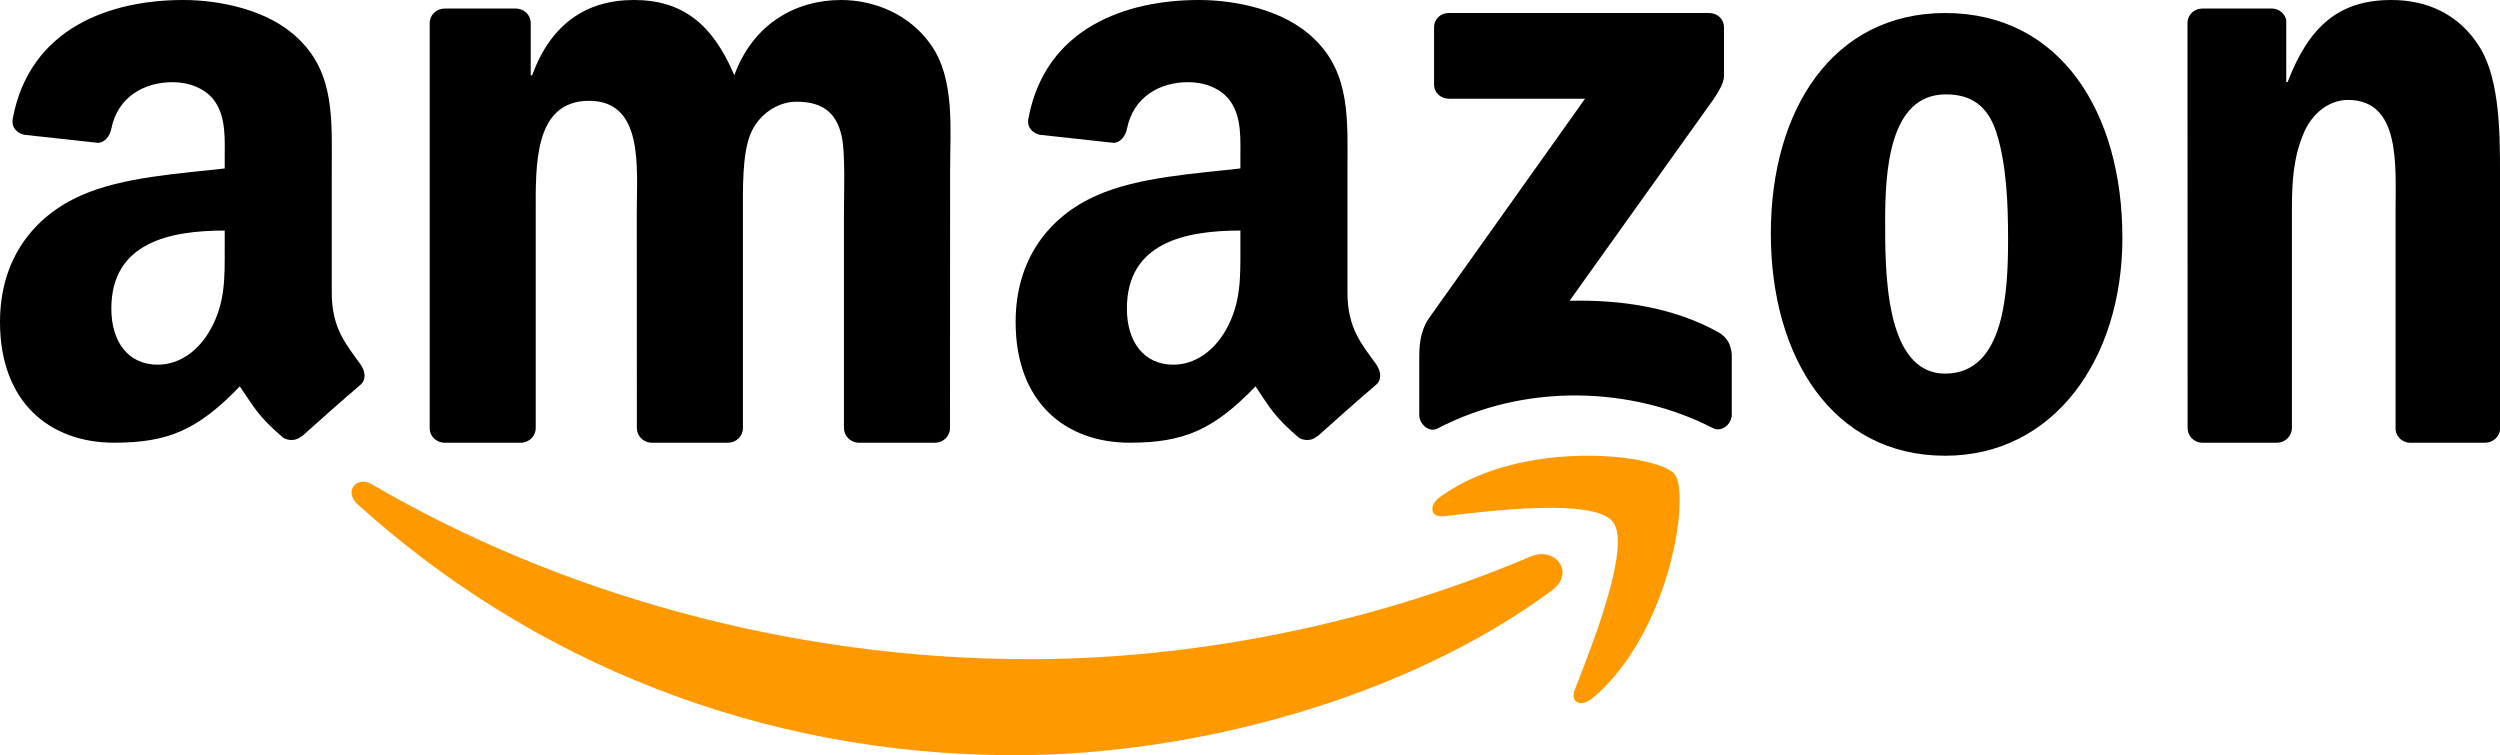
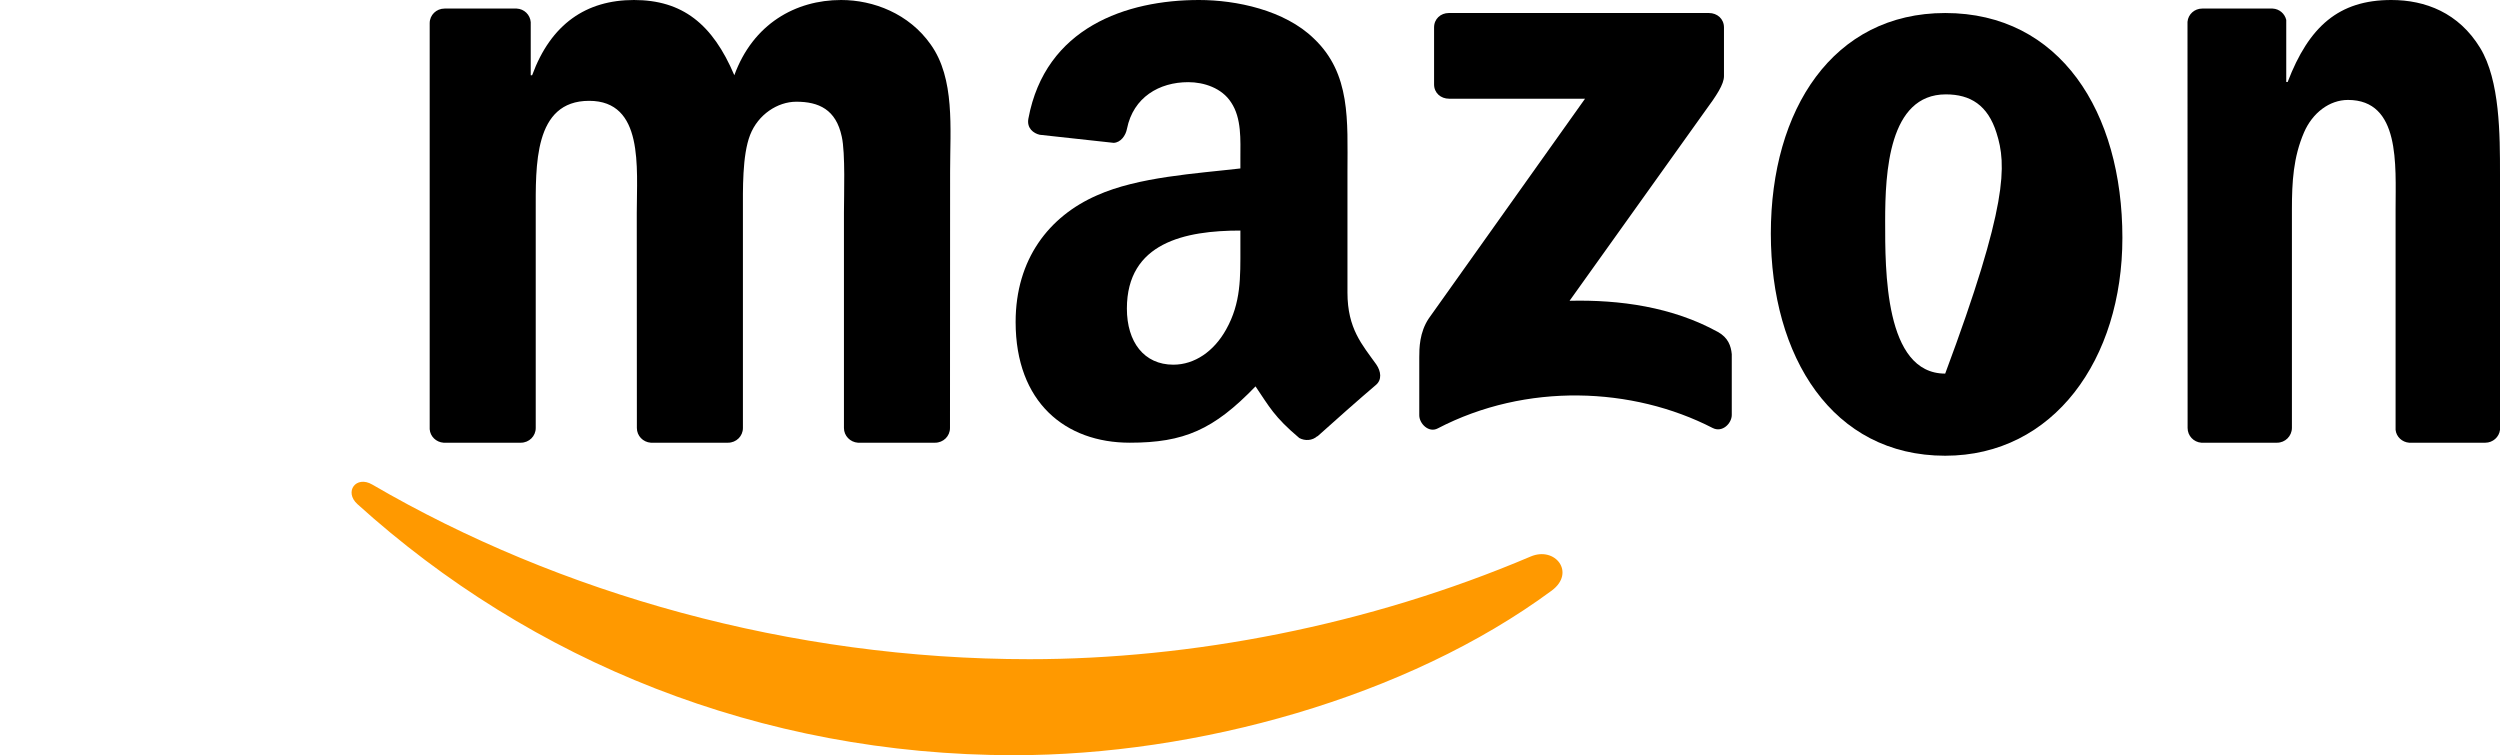
<svg xmlns="http://www.w3.org/2000/svg" width="192px" height="58px" viewBox="0 0 192 58" version="1.1">
  <title>Amazon_logo</title>
  <desc>Created with Sketch.</desc>
  <g id="UI-Page-Layouts" stroke="none" stroke-width="1" fill="none" fill-rule="evenodd">
    <g id="ProductDetailPage" transform="translate(-91, -969)">
      <g id="//-Where-to-buy" transform="translate(0, 815)">
        <g id="Amazon_logo" transform="translate(91, 154)">
          <path d="M119.176,45.355 C108.01,53.601 91.824,58 77.889,58 C58.349,58 40.759,50.76 27.451,38.718 C26.405,37.771 27.342,36.481 28.597,37.218 C42.959,45.59 60.717,50.626 79.06,50.626 C91.431,50.626 105.04,48.062 117.554,42.741 C119.444,41.936 121.025,43.981 119.176,45.355" id="path8" fill="#FF9900" />
-           <path d="M123.875,40.083 C122.462,38.243 114.497,39.214 110.922,39.644 C109.833,39.779 109.667,38.817 110.648,38.125 C116.991,33.592 127.4,34.9 128.614,36.42 C129.828,37.947 128.298,48.541 122.337,53.597 C121.422,54.374 120.55,53.96 120.957,52.93 C122.295,49.537 125.297,41.932 123.875,40.083" id="path10" fill="#FF9900" />
          <path d="M110.137,6.483 L110.137,2.107 C110.137,1.444 110.65,1 111.266,1 L131.247,1 C131.888,1 132.401,1.453 132.401,2.107 L132.401,5.854 C132.393,6.483 131.854,7.305 130.897,8.604 L120.543,23.1 C124.39,23.008 128.451,23.57 131.94,25.498 C132.726,25.934 132.94,26.571 133,27.2 L133,31.87 C133,32.507 132.282,33.253 131.529,32.868 C125.382,29.707 117.217,29.363 110.419,32.901 C109.727,33.27 109,32.532 109,31.895 L109,27.46 C109,26.747 109.009,25.532 109.735,24.45 L121.731,7.581 L111.291,7.581 C110.65,7.581 110.137,7.137 110.137,6.483" id="path12" fill="#000000" />
          <path d="M40,34 L34.061,34 C33.493,33.957 33.042,33.521 33,32.966 L33,1.778 C33,1.154 33.51,0.658 34.144,0.658 L39.682,0.658 C40.258,0.684 40.718,1.137 40.76,1.701 L40.76,5.778 L40.868,5.778 C42.313,1.838 45.028,0 48.686,0 C52.403,0 54.725,1.838 56.396,5.778 C57.833,1.838 61.098,0 64.598,0 C67.087,0 69.81,1.051 71.473,3.41 C73.352,6.034 72.968,9.846 72.968,13.188 L72.959,32.872 C72.959,33.496 72.45,34 71.815,34 L65.885,34 C65.292,33.957 64.815,33.47 64.815,32.872 L64.815,16.342 C64.815,15.026 64.932,11.744 64.648,10.496 C64.206,8.402 62.878,7.812 61.157,7.812 C59.72,7.812 58.217,8.795 57.607,10.368 C56.997,11.94 57.056,14.573 57.056,16.342 L57.056,32.872 C57.056,33.496 56.546,34 55.911,34 L49.981,34 C49.38,33.957 48.912,33.47 48.912,32.872 L48.904,16.342 C48.904,12.863 49.463,7.744 45.245,7.744 C40.977,7.744 41.144,12.735 41.144,16.342 L41.144,32.872 C41.144,33.496 40.634,34 40,34" id="path14" fill="#000000" />
-           <path d="M149.391,1 C158.221,1 163,8.598 163,18.26 C163,27.594 157.719,35 149.391,35 C140.72,35 136,27.402 136,17.933 C136,8.406 140.779,1 149.391,1 M149.441,7.248 C145.056,7.248 144.78,13.236 144.78,16.968 C144.78,20.709 144.721,28.693 149.391,28.693 C154.003,28.693 154.22,22.252 154.22,18.327 C154.22,15.744 154.112,12.658 153.333,10.209 C152.664,8.078 151.333,7.248 149.441,7.248" id="path16" fill="#000000" />
+           <path d="M149.391,1 C158.221,1 163,8.598 163,18.26 C163,27.594 157.719,35 149.391,35 C140.72,35 136,27.402 136,17.933 C136,8.406 140.779,1 149.391,1 M149.441,7.248 C145.056,7.248 144.78,13.236 144.78,16.968 C144.78,20.709 144.721,28.693 149.391,28.693 C154.22,15.744 154.112,12.658 153.333,10.209 C152.664,8.078 151.333,7.248 149.441,7.248" id="path16" fill="#000000" />
          <path d="M174.877,34 L169.06,34 C168.477,33.957 168.008,33.47 168.008,32.872 L168,1.675 C168.049,1.103 168.534,0.658 169.126,0.658 L174.54,0.658 C175.05,0.684 175.469,1.043 175.584,1.53 L175.584,6.299 L175.691,6.299 C177.326,2.034 179.618,0 183.652,0 C186.273,0 188.828,0.983 190.472,3.675 C192,6.171 192,10.368 192,13.385 L192,33.017 C191.934,33.564 191.45,34 190.874,34 L185.016,34 C184.482,33.957 184.038,33.547 183.981,33.017 L183.981,16.077 C183.981,12.667 184.359,7.675 180.325,7.675 C178.903,7.675 177.597,8.667 176.948,10.171 C176.126,12.077 176.019,13.974 176.019,16.077 L176.019,32.872 C176.011,33.496 175.502,34 174.877,34" id="path18" fill="#000000" />
          <path d="M95.262,18.996 C95.262,21.314 95.32,23.247 94.166,25.305 C93.235,26.979 91.752,28.008 90.112,28.008 C87.863,28.008 86.545,26.268 86.545,23.699 C86.545,18.628 91.019,17.707 95.262,17.707 L95.262,18.996 M101.17,33.498 C100.783,33.849 100.223,33.874 99.786,33.64 C97.841,32 97.487,31.238 96.424,29.674 C93.211,33.004 90.928,34 86.767,34 C81.831,34 78,30.912 78,24.728 C78,19.9 80.571,16.611 84.246,15.004 C87.426,13.582 91.867,13.331 95.262,12.937 L95.262,12.167 C95.262,10.753 95.369,9.079 94.545,7.858 C93.837,6.762 92.469,6.31 91.258,6.31 C89.025,6.31 87.039,7.473 86.553,9.883 C86.454,10.418 86.067,10.946 85.531,10.971 L79.854,10.351 C79.376,10.243 78.84,9.849 78.981,9.105 C80.282,2.109 86.512,0 92.082,0 C94.933,0 98.657,0.77 100.906,2.962 C103.757,5.665 103.485,9.272 103.485,13.197 L103.485,22.469 C103.485,25.255 104.623,26.477 105.694,27.983 C106.065,28.519 106.147,29.163 105.669,29.565 C104.474,30.577 102.348,32.46 101.178,33.515 L101.17,33.498" id="path28" fill="#000000" />
-           <path d="M17.258,18.996 C17.258,21.314 17.315,23.247 16.162,25.305 C15.231,26.979 13.757,28.008 12.109,28.008 C9.86,28.008 8.551,26.268 8.551,23.699 C8.551,18.628 13.024,17.707 17.258,17.707 L17.258,18.996 M23.164,33.498 C22.777,33.849 22.217,33.874 21.78,33.64 C19.836,32 19.49,31.238 18.419,29.674 C15.207,33.004 12.933,34 8.765,34 C3.839,34 0,30.912 0,24.728 C0,19.9 2.578,16.611 6.244,15.004 C9.424,13.582 13.864,13.331 17.258,12.937 L17.258,12.167 C17.258,10.753 17.365,9.079 16.549,7.858 C15.833,6.762 14.465,6.31 13.262,6.31 C11.03,6.31 9.037,7.473 8.551,9.883 C8.452,10.418 8.065,10.946 7.537,10.971 L1.853,10.351 C1.376,10.243 0.848,9.849 0.98,9.105 C2.29,2.109 8.509,0 14.078,0 C16.928,0 20.652,0.77 22.9,2.962 C25.751,5.665 25.479,9.272 25.479,13.197 L25.479,22.469 C25.479,25.255 26.616,26.477 27.687,27.983 C28.065,28.519 28.148,29.163 27.67,29.565 C26.476,30.577 24.35,32.46 23.181,33.515 L23.164,33.498" id="path30" fill="#000000" />
        </g>
      </g>
    </g>
  </g>
</svg>